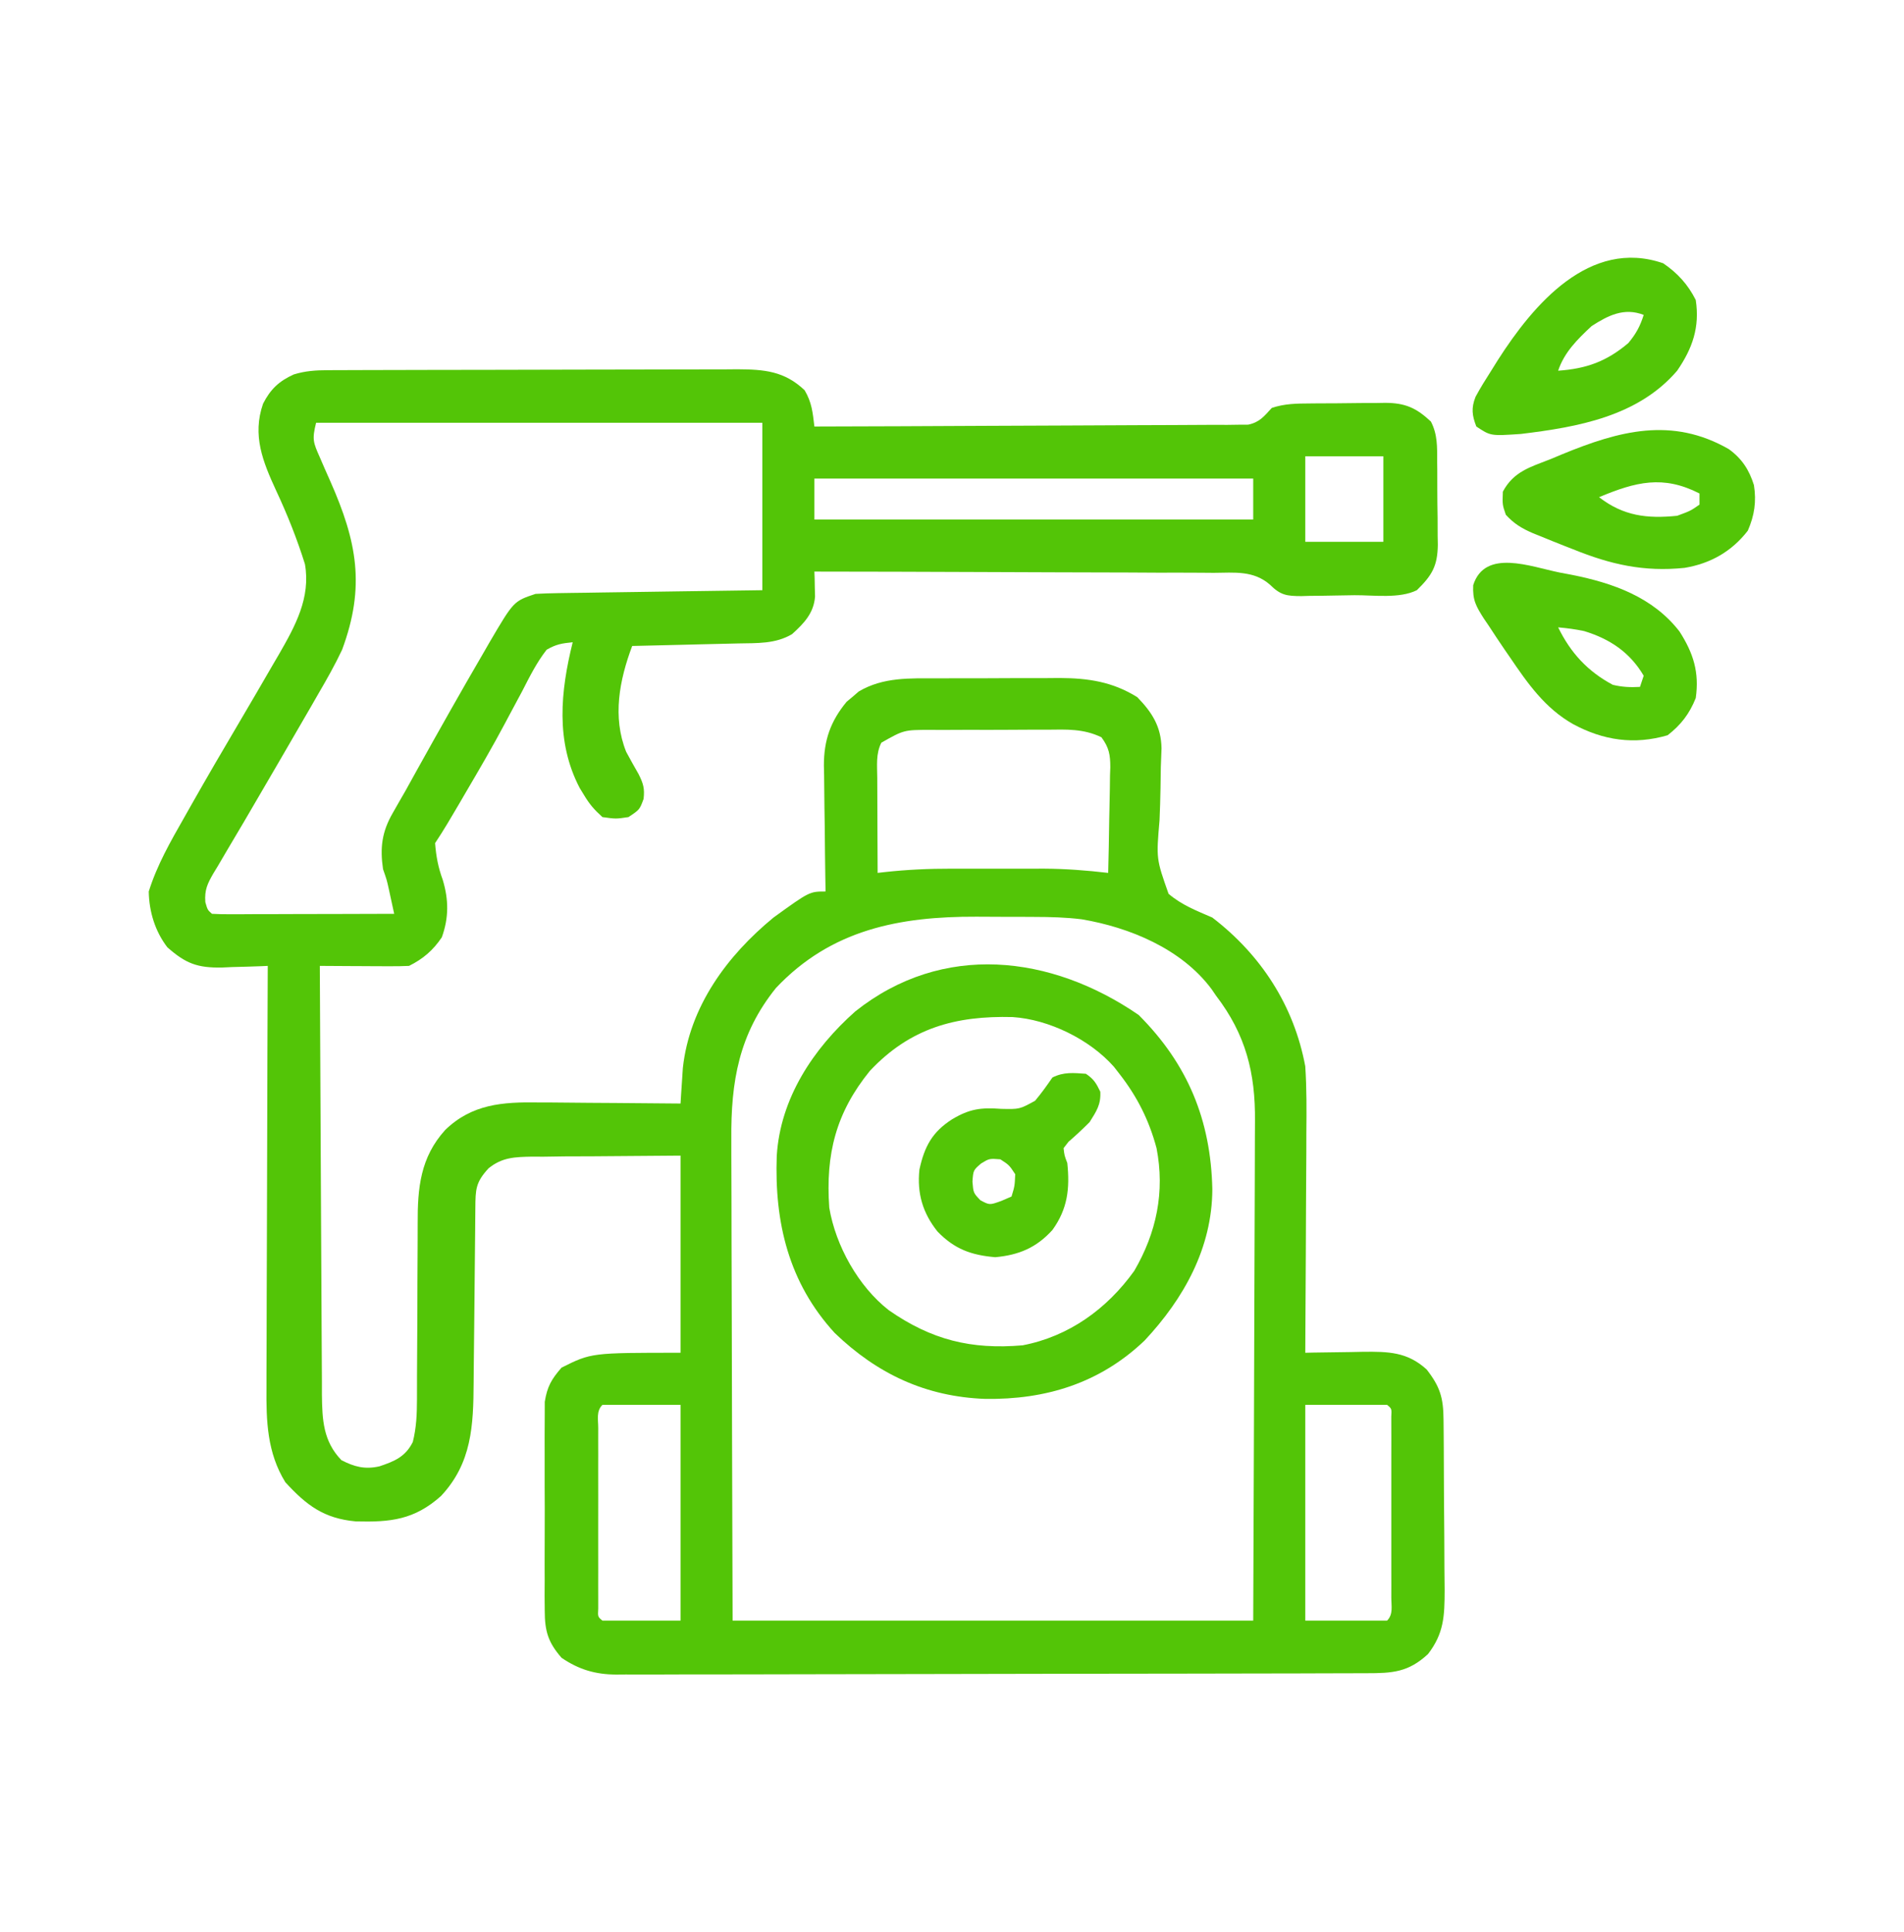
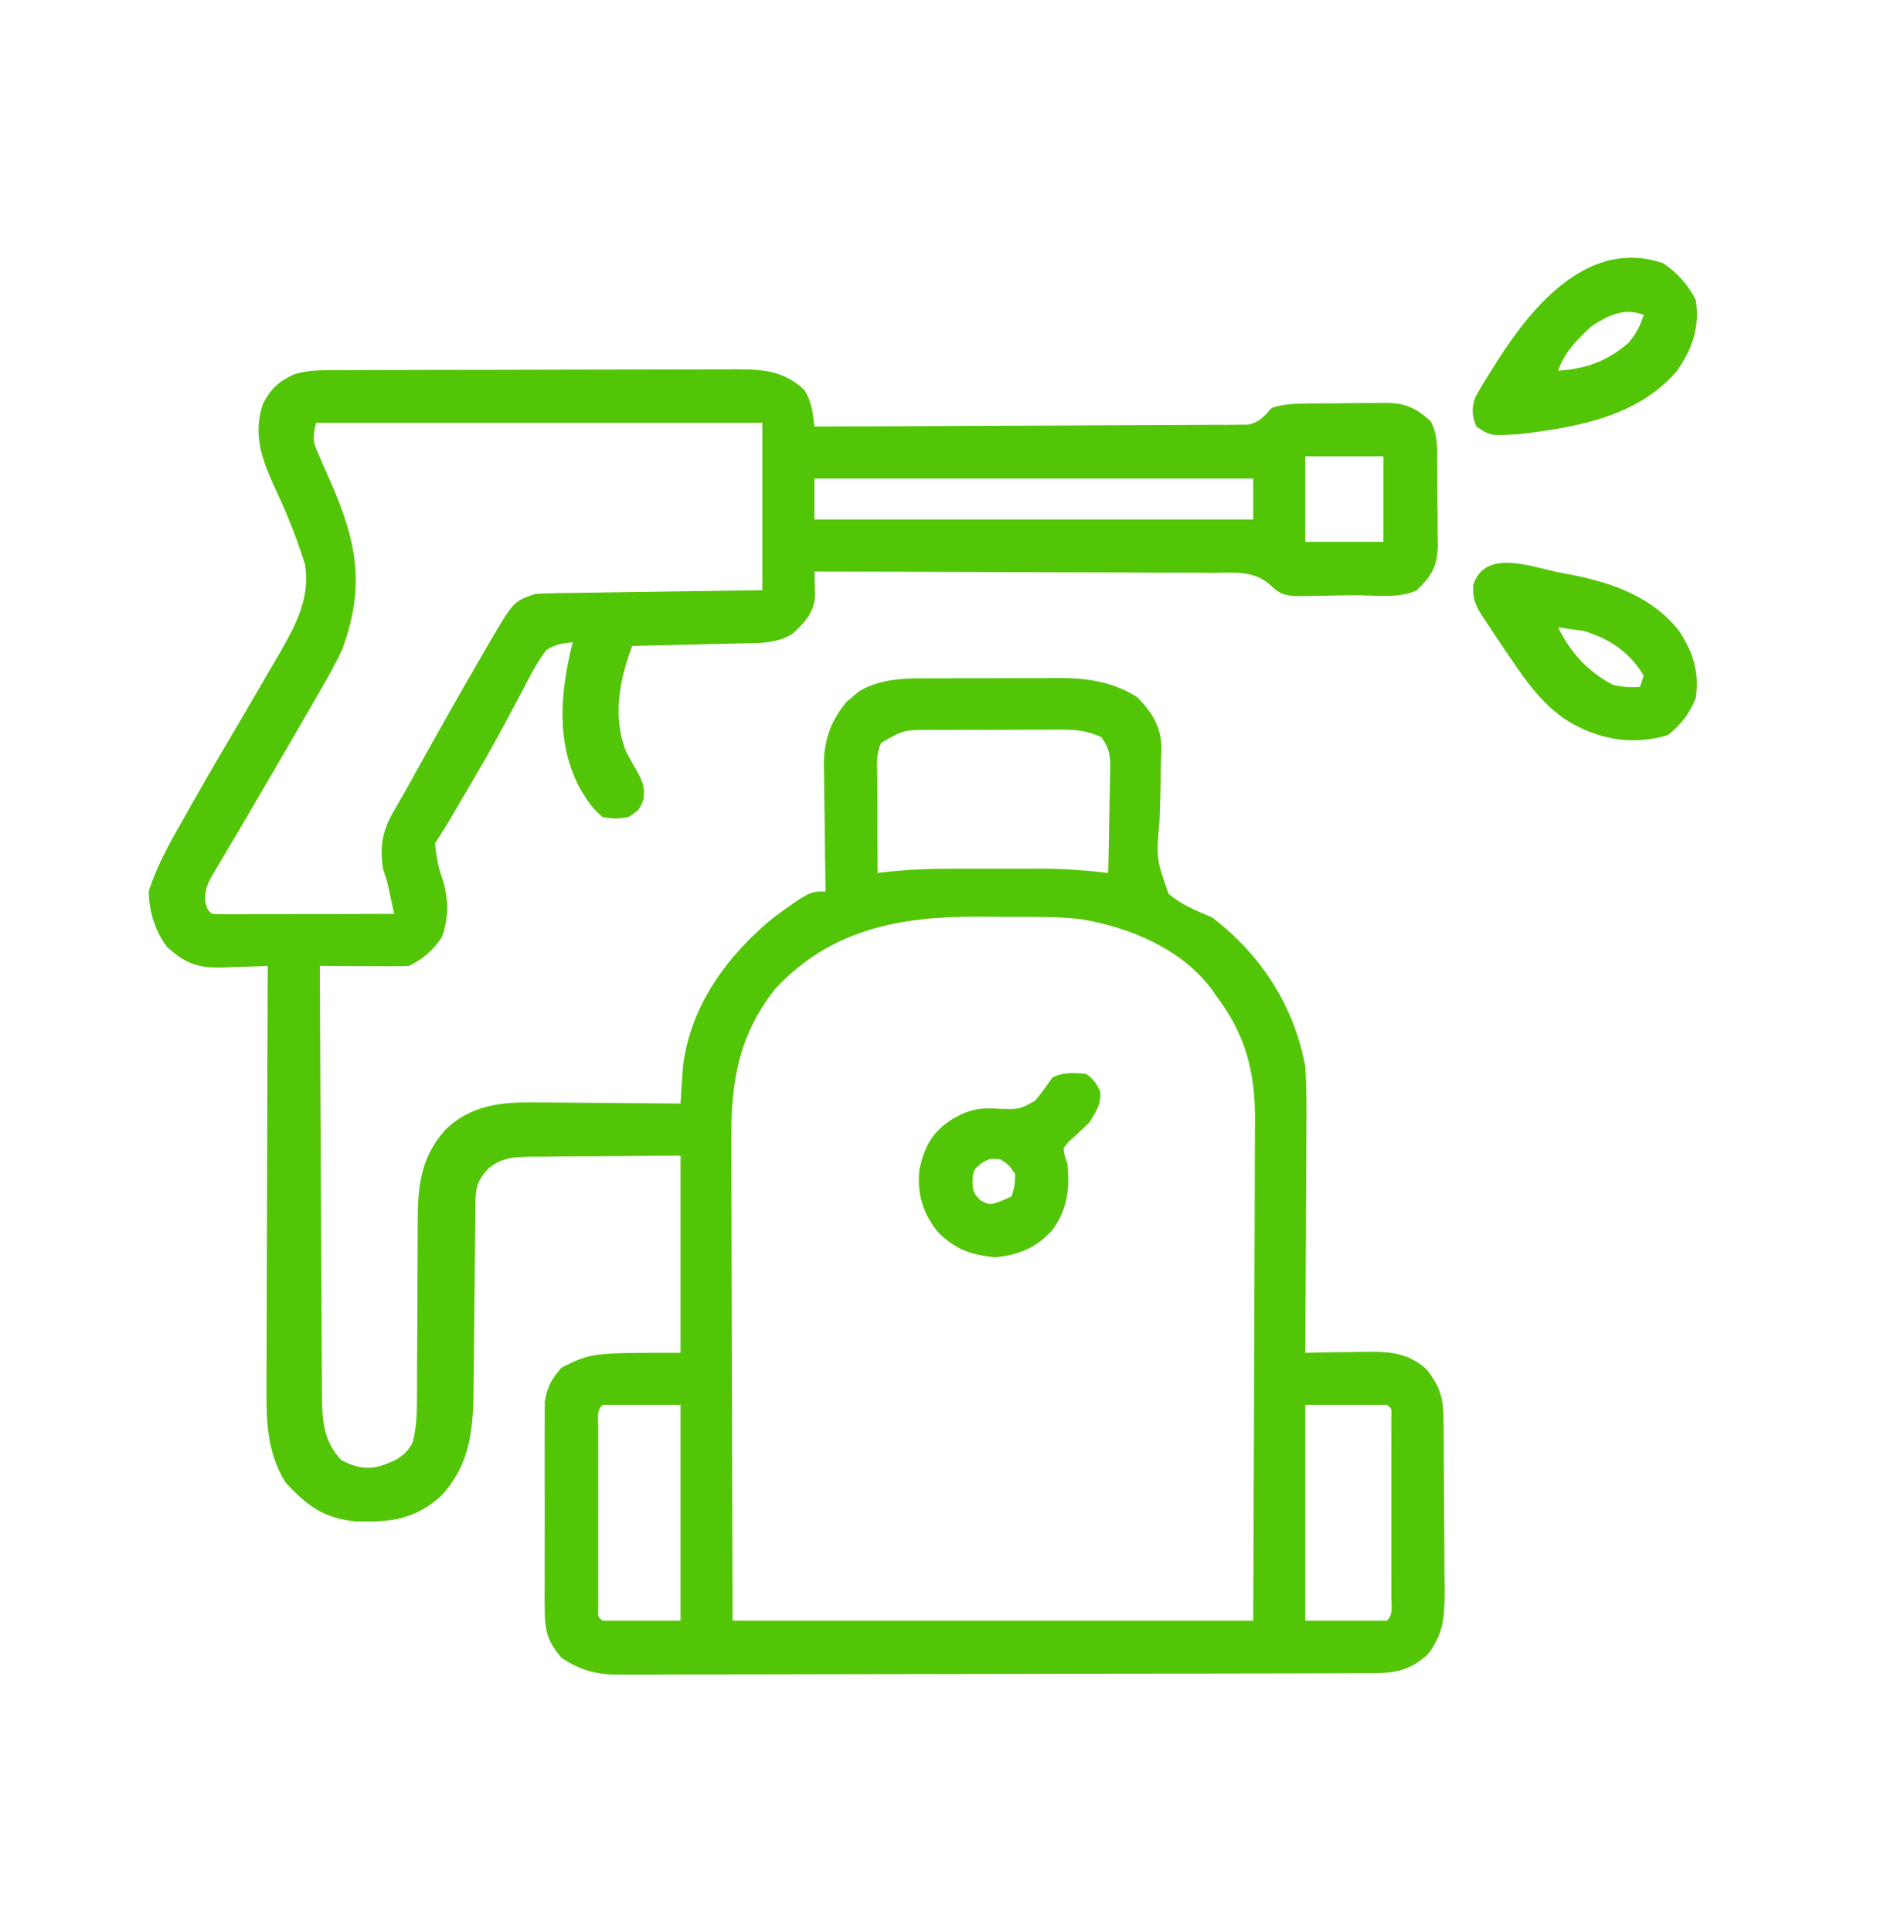
<svg xmlns="http://www.w3.org/2000/svg" width="70" height="71" viewBox="0 0 70 71" fill="none">
  <path d="M12.051 13.606C12.193 13.605 12.335 13.604 12.481 13.604C12.636 13.603 12.791 13.603 12.951 13.603C13.197 13.602 13.197 13.602 13.447 13.601C13.897 13.599 14.346 13.598 14.795 13.598C15.076 13.597 15.357 13.597 15.638 13.596C16.517 13.594 17.397 13.593 18.276 13.592C19.29 13.592 20.304 13.589 21.318 13.585C22.103 13.582 22.887 13.581 23.672 13.581C24.14 13.581 24.608 13.58 25.077 13.578C25.599 13.575 26.122 13.575 26.645 13.576C26.799 13.575 26.953 13.574 27.112 13.572C28.098 13.578 28.838 13.637 29.582 14.343C29.847 14.79 29.88 15.164 29.941 15.676C32.053 15.671 34.165 15.663 36.277 15.651C37.258 15.645 38.238 15.641 39.219 15.639C40.073 15.637 40.928 15.633 41.782 15.627C42.235 15.624 42.688 15.622 43.14 15.622C43.645 15.622 44.15 15.618 44.655 15.614C44.806 15.614 44.956 15.615 45.11 15.616C45.248 15.614 45.386 15.612 45.528 15.61C45.647 15.61 45.767 15.609 45.89 15.608C46.313 15.517 46.468 15.306 46.758 14.992C47.237 14.833 47.672 14.831 48.171 14.828C48.318 14.827 48.318 14.827 48.468 14.825C48.675 14.824 48.882 14.823 49.089 14.823C49.405 14.821 49.72 14.817 50.036 14.813C50.237 14.812 50.439 14.811 50.64 14.811C50.734 14.809 50.828 14.807 50.925 14.806C51.667 14.809 52.073 14.994 52.607 15.494C52.852 15.964 52.837 16.425 52.837 16.944C52.839 17.053 52.84 17.163 52.841 17.276C52.842 17.507 52.843 17.739 52.842 17.97C52.842 18.323 52.847 18.675 52.853 19.028C52.854 19.253 52.855 19.478 52.855 19.704C52.857 19.808 52.859 19.913 52.861 20.021C52.851 20.803 52.65 21.145 52.09 21.692C51.453 22.01 50.504 21.871 49.796 21.876C49.572 21.878 49.347 21.882 49.123 21.887C48.798 21.895 48.473 21.898 48.148 21.9C48.049 21.903 47.949 21.906 47.847 21.909C47.301 21.907 47.081 21.878 46.687 21.487C46.084 20.962 45.387 21.048 44.624 21.054C44.465 21.053 44.307 21.052 44.143 21.05C43.619 21.046 43.096 21.047 42.572 21.048C42.208 21.046 41.845 21.044 41.481 21.042C40.623 21.037 39.764 21.035 38.906 21.035C37.928 21.034 36.95 21.029 35.973 21.024C33.962 21.015 31.952 21.01 29.941 21.008C29.944 21.091 29.947 21.175 29.95 21.261C29.952 21.371 29.954 21.481 29.956 21.594C29.959 21.703 29.962 21.812 29.965 21.924C29.919 22.535 29.558 22.911 29.121 23.306C28.508 23.671 27.836 23.634 27.141 23.649C27.029 23.652 26.918 23.654 26.803 23.657C26.448 23.666 26.093 23.674 25.737 23.682C25.496 23.688 25.255 23.694 25.014 23.7C24.423 23.715 23.833 23.729 23.242 23.742C22.771 24.997 22.509 26.353 23.021 27.632C23.169 27.907 23.321 28.18 23.477 28.45C23.653 28.802 23.705 28.98 23.661 29.365C23.516 29.758 23.516 29.758 23.105 30.031C22.644 30.1 22.644 30.1 22.148 30.031C21.838 29.75 21.674 29.559 21.465 29.211C21.414 29.128 21.363 29.045 21.311 28.959C20.417 27.246 20.609 25.406 21.055 23.605C20.653 23.645 20.442 23.681 20.098 23.879C19.73 24.348 19.472 24.871 19.2 25.4C19.035 25.71 18.869 26.02 18.702 26.329C18.66 26.409 18.618 26.488 18.574 26.57C18.114 27.435 17.621 28.28 17.124 29.125C17.043 29.265 16.961 29.405 16.877 29.549C16.592 30.036 16.309 30.519 15.996 30.988C16.033 31.471 16.11 31.884 16.278 32.338C16.498 33.073 16.503 33.726 16.244 34.449C15.92 34.93 15.557 35.241 15.039 35.5C14.791 35.512 14.543 35.515 14.295 35.513C14.147 35.513 14 35.513 13.849 35.512C13.694 35.511 13.54 35.51 13.381 35.509C13.148 35.508 13.148 35.508 12.911 35.507C12.527 35.505 12.142 35.503 11.758 35.5C11.766 37.694 11.777 39.888 11.79 42.082C11.796 43.1 11.802 44.119 11.805 45.138C11.808 46.026 11.813 46.914 11.819 47.802C11.822 48.272 11.825 48.742 11.826 49.212C11.827 49.738 11.831 50.263 11.835 50.788C11.835 50.943 11.835 51.099 11.835 51.258C11.846 52.18 11.88 52.971 12.553 53.667C13.029 53.912 13.421 54.015 13.953 53.892C14.505 53.707 14.904 53.543 15.176 53C15.31 52.468 15.329 51.968 15.33 51.42C15.33 51.241 15.331 51.062 15.331 50.877C15.331 50.735 15.331 50.735 15.331 50.59C15.332 50.187 15.335 49.784 15.338 49.381C15.343 48.633 15.347 47.884 15.347 47.136C15.347 46.614 15.35 46.092 15.355 45.569C15.357 45.372 15.357 45.174 15.356 44.976C15.35 43.666 15.452 42.54 16.369 41.529C17.354 40.576 18.482 40.499 19.786 40.519C19.936 40.519 20.086 40.52 20.241 40.52C20.717 40.523 21.194 40.528 21.67 40.533C21.994 40.535 22.319 40.537 22.643 40.539C23.435 40.543 24.227 40.55 25.02 40.559C25.027 40.44 25.034 40.321 25.042 40.199C25.052 40.041 25.063 39.884 25.074 39.722C25.084 39.566 25.094 39.411 25.105 39.251C25.352 36.996 26.727 35.127 28.438 33.723C29.762 32.766 29.762 32.766 30.352 32.766C30.349 32.602 30.346 32.438 30.343 32.269C30.333 31.656 30.327 31.043 30.322 30.431C30.319 30.166 30.315 29.902 30.31 29.638C30.304 29.256 30.301 28.875 30.298 28.493C30.294 28.318 30.294 28.318 30.29 28.139C30.289 27.209 30.532 26.509 31.128 25.79C31.201 25.729 31.275 25.668 31.351 25.605C31.46 25.51 31.46 25.51 31.572 25.414C32.476 24.879 33.46 24.931 34.478 24.932C34.637 24.931 34.797 24.93 34.961 24.93C35.298 24.929 35.635 24.929 35.971 24.93C36.484 24.93 36.997 24.927 37.51 24.923C37.838 24.923 38.166 24.923 38.494 24.923C38.646 24.922 38.798 24.921 38.955 24.919C40.013 24.925 40.902 25.057 41.81 25.622C42.364 26.191 42.689 26.709 42.703 27.505C42.696 27.736 42.688 27.967 42.677 28.198C42.673 28.451 42.669 28.705 42.666 28.959C42.658 29.355 42.648 29.75 42.63 30.146C42.508 31.564 42.508 31.564 42.962 32.85C43.441 33.262 43.994 33.473 44.57 33.723C46.359 35.093 47.574 36.962 47.988 39.191C48.042 40.009 48.036 40.823 48.028 41.641C48.028 41.875 48.027 42.109 48.027 42.343C48.025 42.953 48.021 43.564 48.016 44.175C48.012 44.8 48.01 45.425 48.008 46.05C48.004 47.273 47.997 48.496 47.988 49.719C48.087 49.717 48.187 49.715 48.289 49.712C48.741 49.704 49.194 49.698 49.646 49.693C49.88 49.688 49.88 49.688 50.119 49.683C51.039 49.675 51.739 49.684 52.451 50.334C52.946 50.97 53.064 51.375 53.071 52.169C53.073 52.336 53.075 52.502 53.076 52.674C53.078 52.944 53.078 52.944 53.08 53.22C53.08 53.312 53.081 53.404 53.081 53.499C53.084 53.986 53.086 54.472 53.087 54.959C53.089 55.461 53.093 55.962 53.099 56.463C53.102 56.85 53.104 57.237 53.104 57.623C53.105 57.898 53.109 58.172 53.112 58.446C53.11 59.393 53.087 60.032 52.5 60.793C51.776 61.464 51.191 61.497 50.238 61.497C50.057 61.498 50.057 61.498 49.872 61.498C49.466 61.5 49.06 61.5 48.654 61.501C48.363 61.502 48.072 61.503 47.782 61.504C46.991 61.506 46.2 61.507 45.41 61.508C44.916 61.509 44.422 61.51 43.928 61.511C42.383 61.514 40.838 61.515 39.293 61.517C37.509 61.518 35.725 61.522 33.942 61.527C32.563 61.531 31.185 61.533 29.806 61.534C28.983 61.534 28.159 61.535 27.336 61.539C26.561 61.542 25.786 61.542 25.011 61.541C24.727 61.541 24.443 61.542 24.159 61.544C23.77 61.546 23.382 61.545 22.993 61.543C22.825 61.546 22.825 61.546 22.654 61.548C21.883 61.539 21.286 61.366 20.645 60.93C20.148 60.359 20.029 59.949 20.027 59.201C20.025 59.023 20.023 58.845 20.022 58.662C20.023 58.469 20.024 58.277 20.025 58.084C20.025 57.885 20.024 57.686 20.023 57.487C20.023 57.07 20.024 56.654 20.026 56.237C20.029 55.705 20.028 55.173 20.024 54.64C20.022 54.229 20.023 53.818 20.024 53.407C20.025 53.211 20.024 53.015 20.023 52.819C20.022 52.544 20.024 52.269 20.027 51.994C20.027 51.838 20.028 51.682 20.028 51.522C20.117 50.964 20.273 50.692 20.645 50.266C21.738 49.719 21.738 49.719 25.02 49.719C25.02 47.328 25.02 44.936 25.02 42.473C23.421 42.485 23.421 42.485 21.79 42.498C21.454 42.499 21.119 42.5 20.774 42.501C20.507 42.505 20.24 42.509 19.973 42.513C19.835 42.512 19.698 42.512 19.556 42.511C18.925 42.524 18.464 42.533 17.961 42.94C17.483 43.46 17.482 43.713 17.476 44.408C17.474 44.586 17.473 44.763 17.471 44.945C17.47 45.04 17.469 45.135 17.469 45.233C17.466 45.531 17.463 45.829 17.46 46.127C17.45 46.973 17.442 47.82 17.435 48.667C17.43 49.185 17.425 49.703 17.418 50.221C17.416 50.418 17.415 50.615 17.413 50.812C17.404 52.398 17.348 53.773 16.213 54.984C15.232 55.86 14.358 55.95 13.079 55.917C11.909 55.81 11.27 55.328 10.49 54.477C9.822 53.393 9.785 52.232 9.797 50.99C9.797 50.822 9.797 50.654 9.797 50.48C9.797 50.023 9.799 49.566 9.802 49.109C9.805 48.63 9.805 48.151 9.805 47.672C9.807 46.767 9.81 45.861 9.814 44.956C9.819 43.924 9.821 42.892 9.823 41.861C9.827 39.741 9.835 37.62 9.844 35.5C9.766 35.504 9.688 35.507 9.608 35.511C9.251 35.525 8.894 35.534 8.536 35.543C8.353 35.551 8.353 35.551 8.165 35.56C7.263 35.577 6.831 35.417 6.152 34.816C5.699 34.224 5.482 33.507 5.469 32.766C5.775 31.787 6.27 30.928 6.776 30.04C6.862 29.888 6.948 29.736 7.036 29.58C7.619 28.552 8.214 27.531 8.816 26.514C9.227 25.817 9.635 25.118 10.04 24.417C10.11 24.299 10.179 24.18 10.251 24.057C10.852 23.013 11.428 21.971 11.211 20.734C10.922 19.809 10.564 18.911 10.153 18.033C9.661 16.966 9.268 16.001 9.671 14.838C9.942 14.305 10.261 14.005 10.801 13.762C11.225 13.632 11.608 13.607 12.051 13.606ZM11.621 15.539C11.468 16.152 11.515 16.26 11.761 16.814C11.821 16.955 11.882 17.095 11.945 17.24C12.01 17.387 12.075 17.533 12.142 17.684C13.122 19.9 13.441 21.552 12.578 23.879C12.316 24.435 12.017 24.964 11.707 25.494C11.623 25.64 11.54 25.785 11.454 25.935C11.193 26.39 10.929 26.844 10.664 27.297C10.495 27.588 10.325 27.879 10.156 28.171C8.883 30.355 8.883 30.355 8.352 31.246C8.237 31.442 8.122 31.638 8.007 31.834C7.954 31.92 7.902 32.006 7.848 32.095C7.626 32.478 7.515 32.71 7.549 33.157C7.631 33.443 7.631 33.443 7.793 33.586C8.003 33.599 8.213 33.602 8.423 33.602C8.625 33.602 8.625 33.602 8.83 33.602C8.976 33.601 9.122 33.6 9.272 33.599C9.42 33.599 9.569 33.599 9.722 33.599C10.198 33.598 10.675 33.596 11.151 33.594C11.473 33.594 11.795 33.593 12.117 33.593C12.909 33.591 13.701 33.589 14.492 33.586C14.45 33.389 14.407 33.193 14.364 32.996C14.34 32.887 14.316 32.778 14.292 32.665C14.219 32.336 14.219 32.336 14.082 31.945C13.966 31.159 14.04 30.571 14.44 29.88C14.514 29.749 14.589 29.618 14.666 29.483C14.783 29.281 14.783 29.281 14.902 29.074C15.048 28.812 15.194 28.549 15.339 28.285C16.141 26.844 16.951 25.407 17.782 23.982C17.889 23.795 17.889 23.795 17.999 23.605C18.886 22.095 18.886 22.095 19.688 21.828C19.958 21.812 20.229 21.804 20.5 21.8C20.667 21.797 20.834 21.795 21.006 21.792C21.186 21.79 21.366 21.787 21.552 21.785C21.738 21.782 21.925 21.779 22.111 21.776C22.601 21.769 23.091 21.762 23.582 21.755C24.082 21.748 24.582 21.741 25.083 21.733C26.064 21.719 27.046 21.705 28.027 21.692C28.027 19.661 28.027 17.631 28.027 15.539C22.613 15.539 17.199 15.539 11.621 15.539ZM47.988 16.77C47.988 17.807 47.988 18.845 47.988 19.914C48.936 19.914 49.883 19.914 50.859 19.914C50.859 18.876 50.859 17.839 50.859 16.77C49.912 16.77 48.965 16.77 47.988 16.77ZM29.941 17.59C29.941 18.086 29.941 18.582 29.941 19.094C35.265 19.094 40.589 19.094 46.074 19.094C46.074 18.598 46.074 18.101 46.074 17.59C40.75 17.59 35.427 17.59 29.941 17.59ZM32.402 27.297C32.196 27.709 32.249 28.133 32.252 28.584C32.252 28.684 32.253 28.784 32.253 28.886C32.254 29.205 32.255 29.524 32.257 29.843C32.258 30.059 32.258 30.276 32.259 30.492C32.261 31.022 32.263 31.552 32.266 32.082C32.39 32.068 32.39 32.068 32.517 32.053C33.34 31.963 34.148 31.925 34.974 31.927C35.097 31.927 35.219 31.927 35.345 31.927C35.601 31.927 35.858 31.927 36.114 31.927C36.503 31.928 36.892 31.928 37.28 31.927C37.531 31.927 37.782 31.927 38.033 31.927C38.148 31.927 38.262 31.927 38.38 31.926C39.174 31.93 39.953 31.99 40.742 32.082C40.759 31.43 40.772 30.778 40.78 30.126C40.783 29.904 40.788 29.683 40.794 29.461C40.802 29.142 40.806 28.823 40.809 28.504C40.812 28.405 40.816 28.306 40.82 28.204C40.82 27.738 40.773 27.475 40.494 27.098C39.834 26.778 39.215 26.811 38.491 26.819C38.338 26.819 38.186 26.819 38.029 26.818C37.708 26.819 37.387 26.82 37.066 26.823C36.574 26.827 36.083 26.826 35.591 26.824C35.279 26.825 34.966 26.826 34.654 26.828C34.507 26.827 34.36 26.827 34.209 26.826C33.233 26.826 33.233 26.826 32.402 27.297ZM28.528 36.312C27.166 38.003 26.869 39.748 26.887 41.869C26.887 42.063 26.887 42.257 26.887 42.451C26.887 42.973 26.889 43.495 26.892 44.017C26.895 44.564 26.895 45.112 26.895 45.659C26.897 46.693 26.9 47.727 26.904 48.762C26.91 50.161 26.912 51.56 26.914 52.959C26.918 55.16 26.926 57.361 26.934 59.563C33.25 59.563 39.566 59.563 46.074 59.563C46.09 56.031 46.09 56.031 46.101 52.499C46.104 51.057 46.108 49.616 46.115 48.175C46.121 47.126 46.124 46.076 46.126 45.026C46.126 44.471 46.128 43.916 46.132 43.36C46.136 42.837 46.137 42.313 46.136 41.789C46.136 41.598 46.137 41.407 46.139 41.215C46.158 39.43 45.798 38.02 44.707 36.594C44.652 36.513 44.596 36.432 44.539 36.349C43.436 34.87 41.526 34.084 39.766 33.787C39.185 33.716 38.62 33.701 38.036 33.7C37.923 33.699 37.81 33.699 37.693 33.698C37.455 33.698 37.217 33.697 36.978 33.697C36.618 33.697 36.259 33.695 35.899 33.692C33.07 33.682 30.557 34.162 28.528 36.312ZM22.148 51.633C21.915 51.866 21.994 52.167 21.994 52.486C21.994 52.639 21.993 52.791 21.993 52.949C21.993 53.115 21.993 53.282 21.994 53.453C21.993 53.622 21.993 53.792 21.993 53.966C21.993 54.325 21.993 54.684 21.994 55.044C21.995 55.505 21.994 55.966 21.993 56.427C21.993 56.865 21.993 57.304 21.994 57.742C21.993 57.909 21.993 58.075 21.993 58.246C21.993 58.399 21.994 58.552 21.994 58.71C21.994 58.845 21.994 58.98 21.994 59.12C21.977 59.422 21.977 59.422 22.148 59.563C23.096 59.563 24.043 59.563 25.02 59.563C25.02 56.946 25.02 54.329 25.02 51.633C24.072 51.633 23.125 51.633 22.148 51.633ZM47.988 51.633C47.988 54.25 47.988 56.867 47.988 59.563C48.981 59.563 49.973 59.563 50.996 59.563C51.229 59.329 51.15 59.028 51.151 58.71C51.151 58.557 51.151 58.404 51.152 58.246C51.151 58.08 51.151 57.914 51.151 57.742C51.151 57.573 51.151 57.404 51.151 57.229C51.151 56.87 51.151 56.511 51.151 56.152C51.15 55.691 51.15 55.23 51.151 54.769C51.152 54.33 51.151 53.892 51.151 53.453C51.151 53.287 51.151 53.12 51.152 52.949C51.151 52.796 51.151 52.643 51.151 52.486C51.15 52.35 51.15 52.215 51.15 52.076C51.167 51.774 51.167 51.774 50.996 51.633C50.004 51.633 49.011 51.633 47.988 51.633Z" fill="#53C507" />
-   <path d="M41.862 37.303C43.67 39.111 44.516 41.17 44.571 43.707C44.564 45.866 43.525 47.724 42.084 49.266C40.442 50.836 38.45 51.448 36.217 51.414C34.043 51.335 32.255 50.501 30.685 48.989C28.991 47.139 28.47 44.924 28.557 42.484C28.686 40.368 29.896 38.546 31.445 37.172C34.66 34.618 38.641 35.093 41.862 37.303ZM31.979 39.361C30.732 40.896 30.349 42.421 30.488 44.387C30.722 45.783 31.555 47.281 32.675 48.154C34.244 49.247 35.705 49.608 37.598 49.445C39.299 49.118 40.697 48.108 41.699 46.711C42.52 45.304 42.831 43.803 42.52 42.199C42.245 41.171 41.807 40.303 41.153 39.465C41.087 39.381 41.022 39.296 40.954 39.209C40.067 38.204 38.565 37.468 37.23 37.381C35.136 37.327 33.464 37.779 31.979 39.361Z" fill="#53C507" />
-   <path d="M57.336 21.042C57.485 21.07 57.633 21.098 57.786 21.127C59.302 21.429 60.768 21.944 61.748 23.212C62.257 24.008 62.478 24.708 62.344 25.656C62.111 26.237 61.802 26.639 61.31 27.023C60.081 27.381 58.947 27.215 57.832 26.613C56.798 26.027 56.165 25.119 55.508 24.152C55.445 24.061 55.382 23.97 55.318 23.877C55.121 23.589 54.929 23.299 54.739 23.007C54.677 22.916 54.616 22.825 54.552 22.732C54.263 22.277 54.136 22.057 54.162 21.506C54.593 20.155 56.274 20.828 57.336 21.042ZM57.285 23.058C57.744 23.995 58.366 24.673 59.293 25.169C59.638 25.253 59.94 25.266 60.293 25.246C60.338 25.111 60.383 24.975 60.43 24.836C59.923 23.974 59.182 23.481 58.242 23.195C57.919 23.126 57.615 23.087 57.285 23.058Z" fill="#53C507" />
+   <path d="M57.336 21.042C57.485 21.07 57.633 21.098 57.786 21.127C59.302 21.429 60.768 21.944 61.748 23.212C62.257 24.008 62.478 24.708 62.344 25.656C62.111 26.237 61.802 26.639 61.31 27.023C60.081 27.381 58.947 27.215 57.832 26.613C56.798 26.027 56.165 25.119 55.508 24.152C55.445 24.061 55.382 23.97 55.318 23.877C55.121 23.589 54.929 23.299 54.739 23.007C54.677 22.916 54.616 22.825 54.552 22.732C54.263 22.277 54.136 22.057 54.162 21.506C54.593 20.155 56.274 20.828 57.336 21.042ZM57.285 23.058C57.744 23.995 58.366 24.673 59.293 25.169C59.638 25.253 59.94 25.266 60.293 25.246C60.338 25.111 60.383 24.975 60.43 24.836C59.923 23.974 59.182 23.481 58.242 23.195Z" fill="#53C507" />
  <path d="M61.148 9.677C61.671 10.034 62.057 10.454 62.344 11.027C62.495 12.027 62.225 12.803 61.66 13.625C60.224 15.302 58.014 15.696 55.918 15.949C54.802 16.025 54.802 16.025 54.277 15.676C54.119 15.271 54.085 14.996 54.247 14.586C54.425 14.255 54.621 13.941 54.824 13.625C54.906 13.494 54.987 13.364 55.071 13.229C56.363 11.211 58.436 8.739 61.148 9.677ZM58.516 11.984C57.996 12.469 57.512 12.944 57.285 13.625C58.324 13.551 59.066 13.286 59.866 12.608C60.148 12.268 60.298 11.993 60.43 11.574C59.709 11.295 59.128 11.591 58.516 11.984Z" fill="#53C507" />
-   <path d="M63.562 16.509C64.043 16.858 64.309 17.273 64.483 17.83C64.578 18.433 64.502 18.945 64.258 19.504C63.667 20.27 62.881 20.714 61.934 20.871C60.435 21.025 59.215 20.748 57.832 20.187C57.734 20.149 57.637 20.111 57.536 20.072C57.235 19.954 56.935 19.832 56.636 19.709C56.496 19.653 56.496 19.653 56.354 19.596C55.947 19.42 55.661 19.248 55.361 18.919C55.234 18.547 55.234 18.547 55.252 18.07C55.647 17.33 56.253 17.169 57.012 16.872C57.149 16.815 57.286 16.757 57.428 16.698C59.526 15.835 61.468 15.306 63.562 16.509ZM58.789 18.273C59.679 18.963 60.555 19.07 61.66 18.957C62.147 18.778 62.147 18.778 62.481 18.547C62.481 18.412 62.481 18.276 62.481 18.137C61.142 17.453 60.141 17.708 58.789 18.273Z" fill="#53C507" />
  <path d="M39.922 39.465C40.213 39.659 40.302 39.812 40.452 40.123C40.479 40.597 40.31 40.842 40.059 41.242C39.808 41.494 39.552 41.733 39.283 41.965C39.223 42.042 39.163 42.12 39.102 42.199C39.133 42.469 39.133 42.469 39.239 42.746C39.336 43.684 39.252 44.431 38.692 45.207C38.1 45.86 37.457 46.127 36.59 46.207C35.704 46.13 35.099 45.912 34.47 45.267C33.923 44.584 33.71 43.86 33.802 42.987C33.988 42.135 34.273 41.607 35 41.14C35.645 40.754 36.065 40.699 36.812 40.755C37.483 40.77 37.483 40.77 38.054 40.457C38.286 40.182 38.488 39.898 38.692 39.602C39.109 39.393 39.463 39.433 39.922 39.465ZM36.068 42.763C35.782 43.011 35.782 43.011 35.752 43.43C35.786 43.844 35.786 43.844 36.043 44.113C36.381 44.294 36.381 44.294 36.812 44.139C36.936 44.085 37.06 44.032 37.188 43.977C37.305 43.594 37.305 43.594 37.324 43.156C37.102 42.82 37.102 42.82 36.778 42.609C36.372 42.578 36.372 42.578 36.068 42.763Z" fill="#53C507" />
</svg>